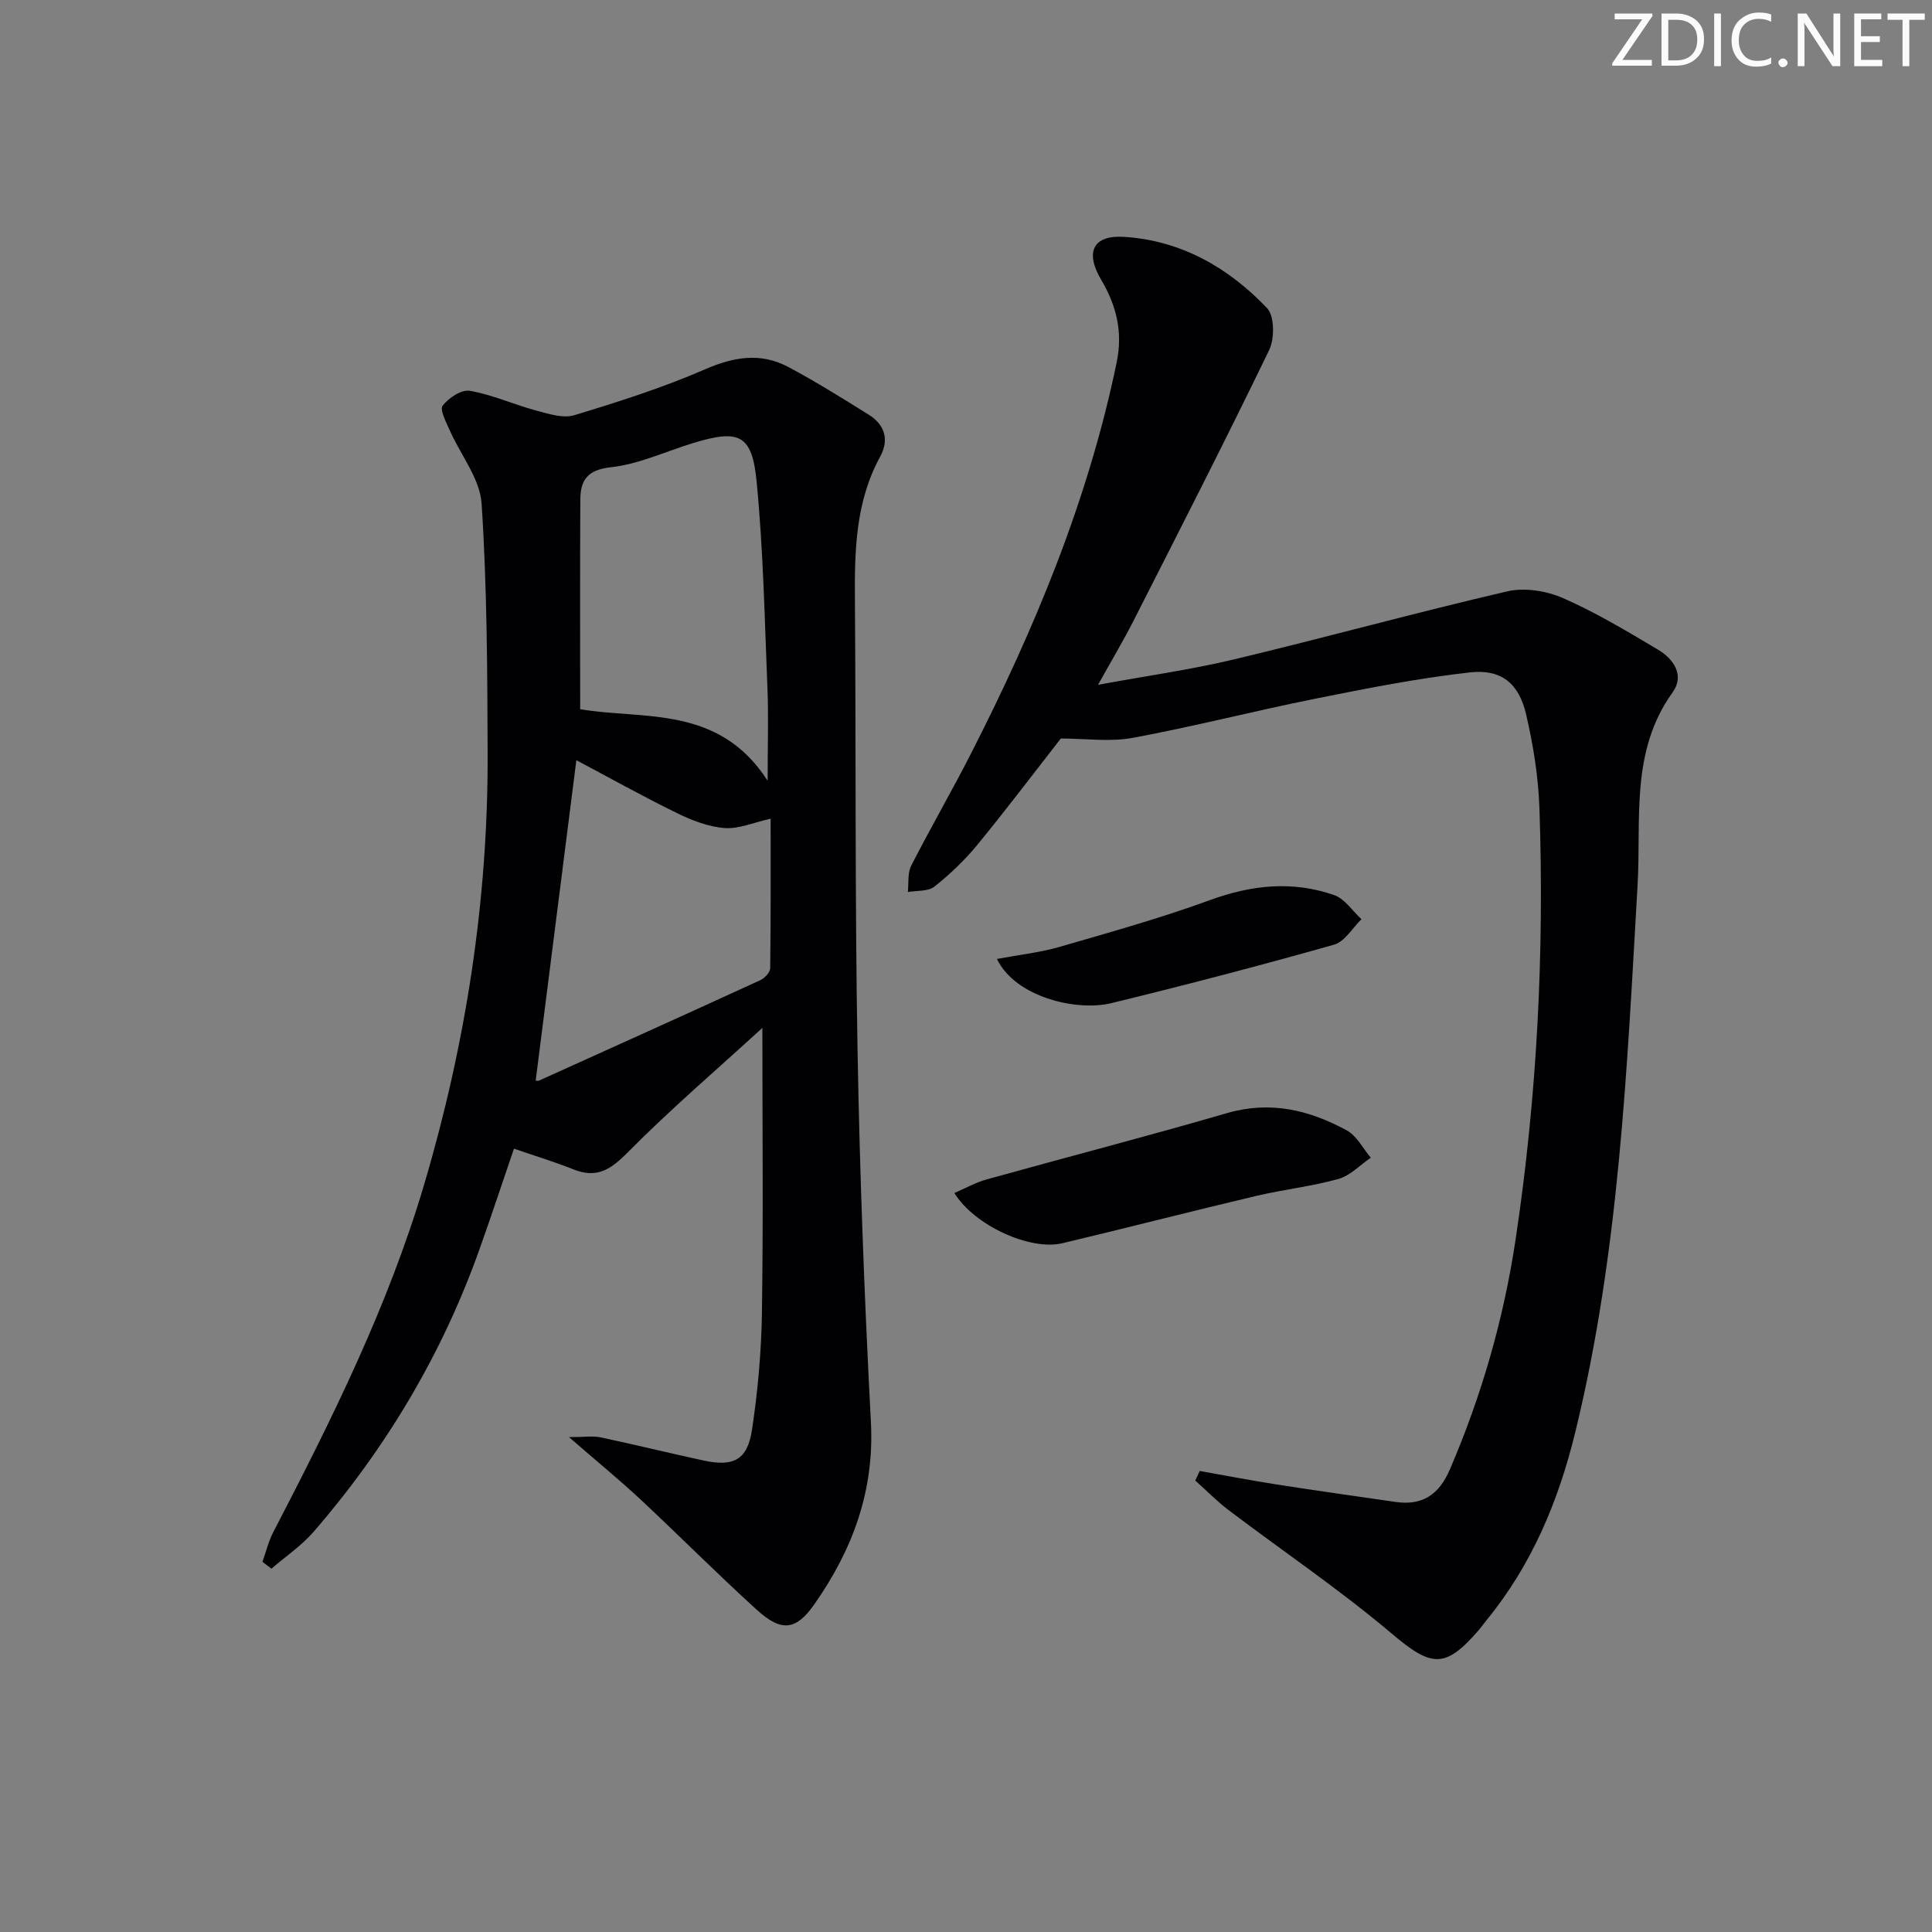
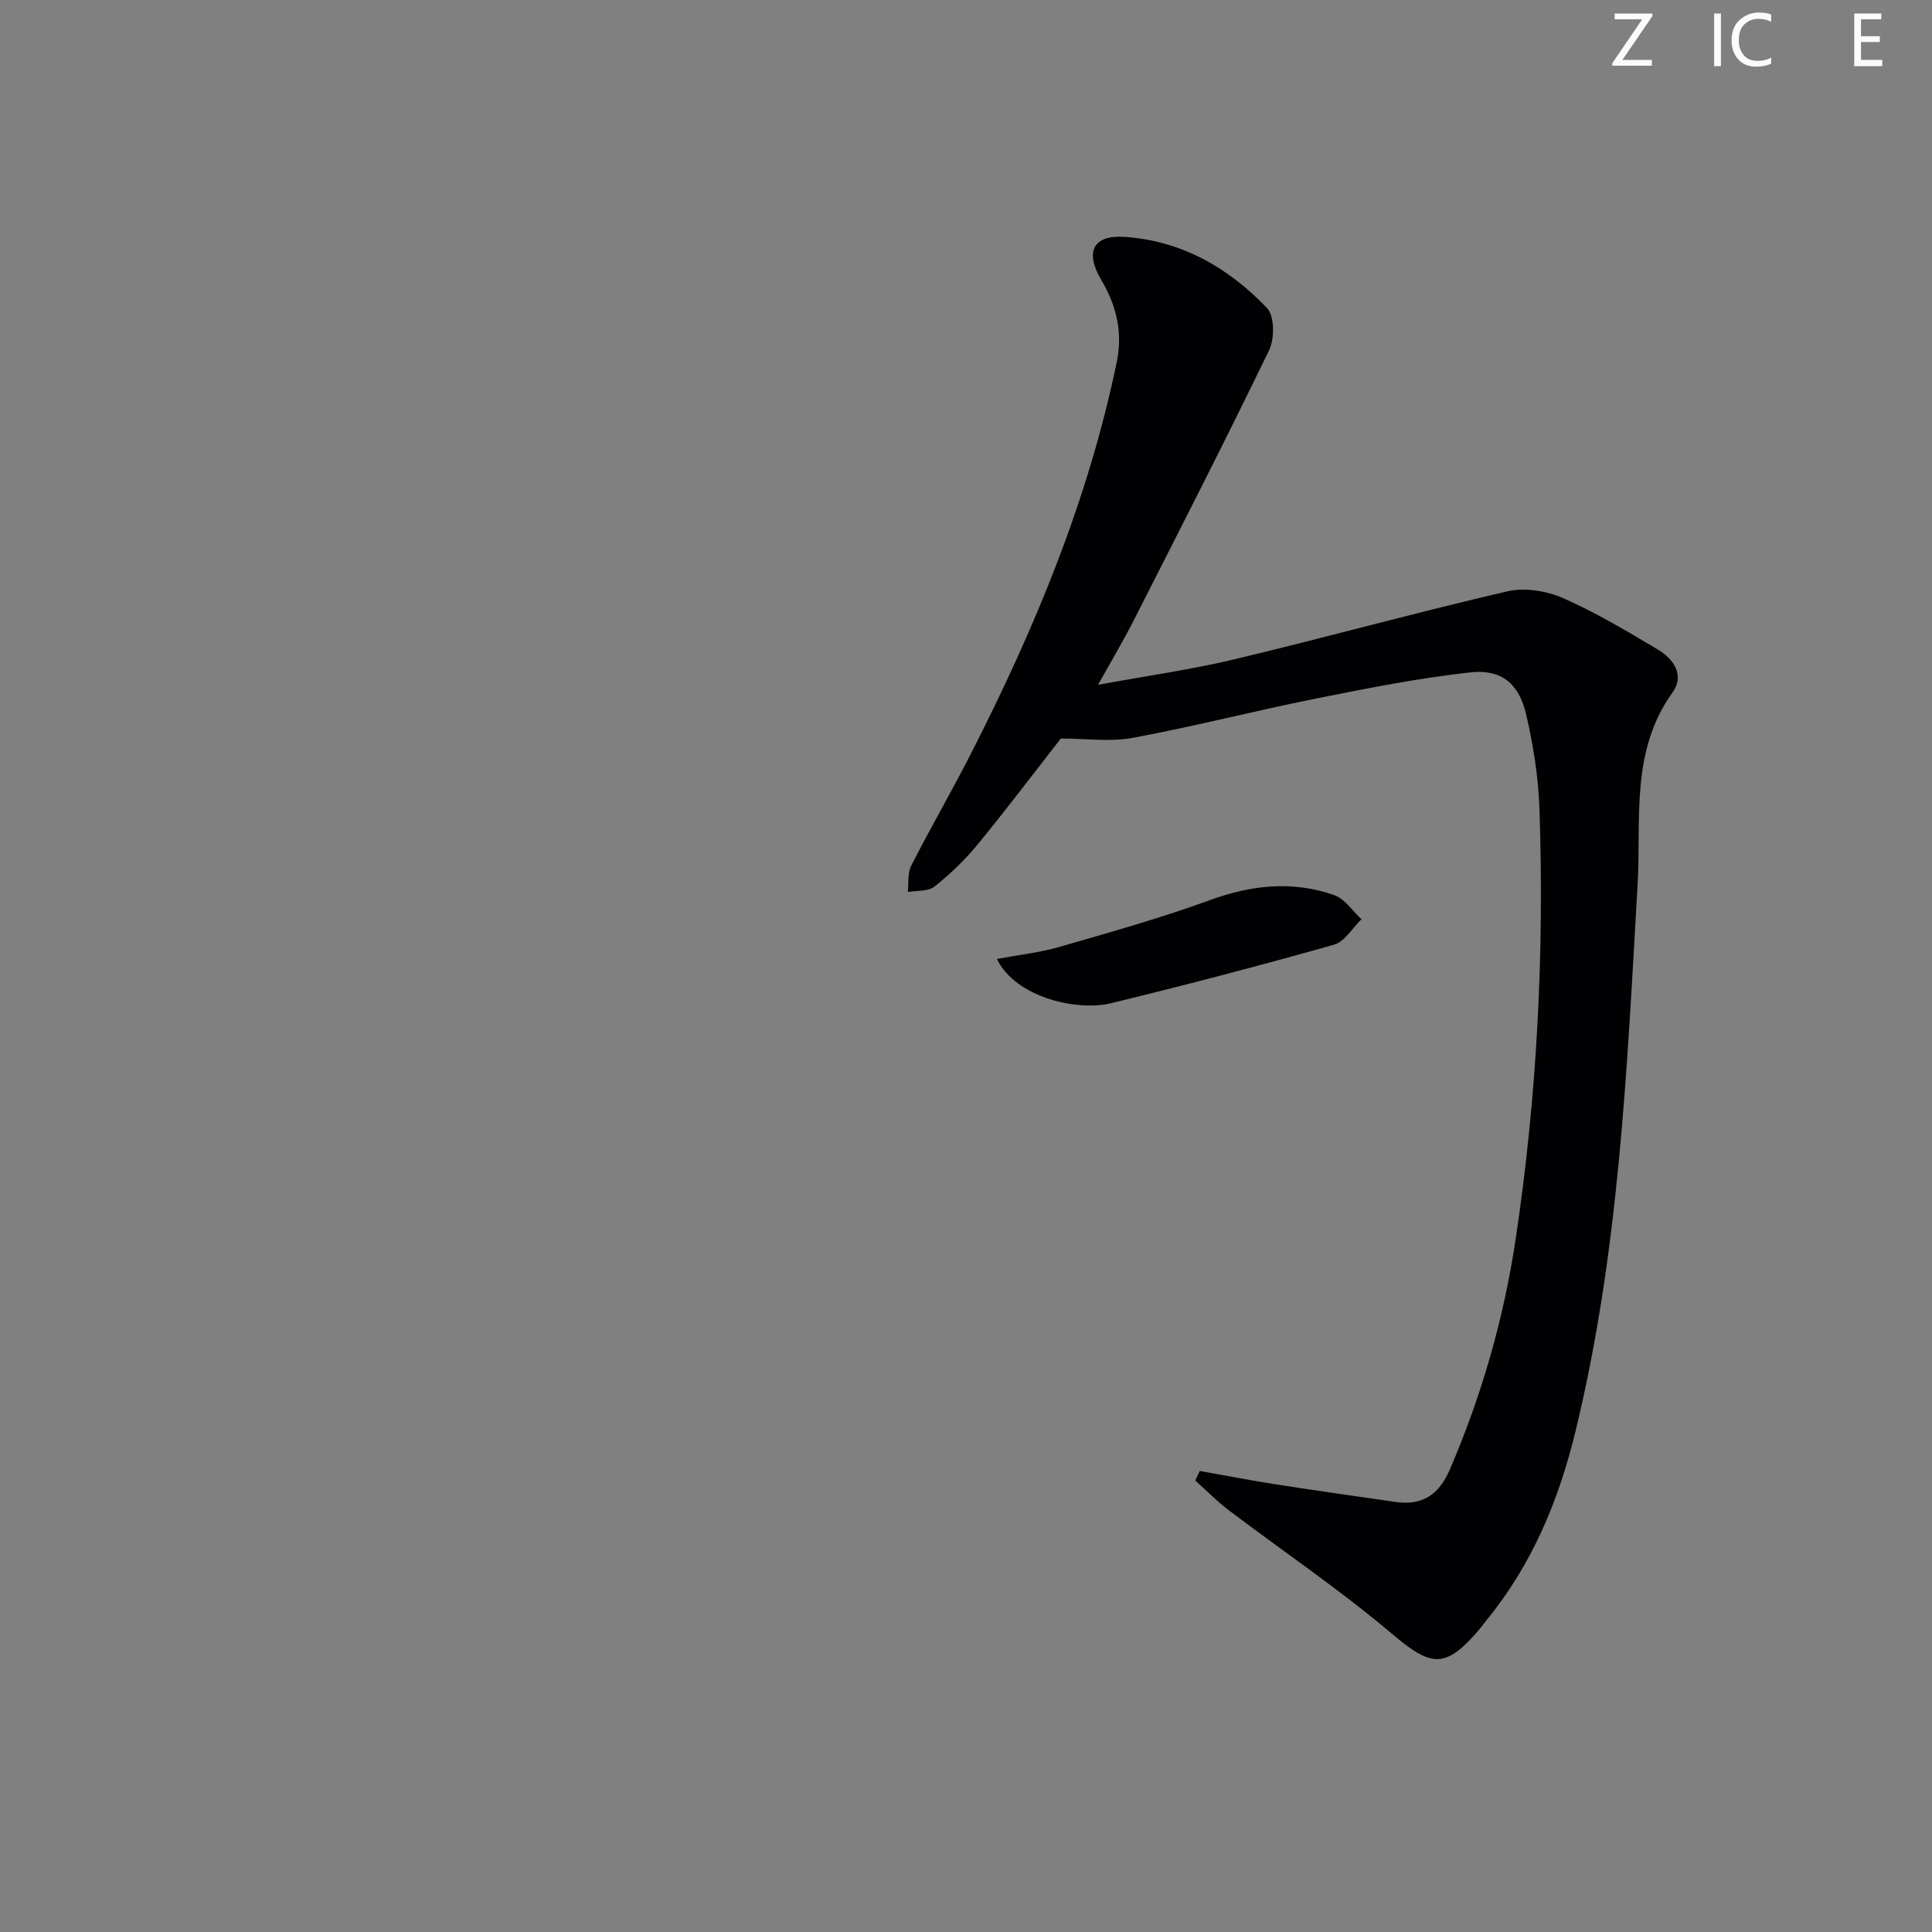
<svg xmlns="http://www.w3.org/2000/svg" enable-background="new 0 0 400 400" viewBox="0 0 400 400">
  <rect x="0" y="0" width="400" height="400" fill="#808080" stroke="none" />
  <g fill="#fafbfa">
    <path d="m342.2 3.2-6.3 9.2h6.1v1.2h-8.2v-.5l6.2-9.1h-5.7v-1.2h7.8v.4z" />
-     <path d="m344 13.7v-10.9h3.1c1.6 0 3 .5 4.1 1.4 1.1 1 1.6 2.2 1.6 3.9s-.5 3-1.6 4-2.5 1.5-4.2 1.5h-3zm1.4-9.6v8.4h1.6c1.4 0 2.5-.4 3.2-1.1.8-.8 1.2-1.8 1.2-3.2s-.4-2.4-1.2-3.1-1.8-1-3.1-1z" />
    <path d="m356.3 2.8v10.9h-1.4v-10.9z" />
    <path d="m366.6 13.2c-.8.4-1.8.6-3 .6-1.6 0-2.8-.5-3.7-1.5s-1.4-2.3-1.4-3.9c0-1.7.5-3.2 1.6-4.2s2.4-1.6 4-1.6c1 0 1.9.1 2.6.4v1.5c-.8-.4-1.6-.6-2.6-.6-1.2 0-2.2.4-3 1.2s-1.1 1.9-1.1 3.3c0 1.3.4 2.3 1.1 3.1s1.6 1.1 2.8 1.1c1.1 0 2-.2 2.8-.7v1.3z" />
-     <path d="m368.2 13c0-.3.1-.5.3-.6.2-.2.4-.3.6-.3.3 0 .5.1.7.3s.3.4.3.6-.1.5-.3.6c-.2.2-.4.3-.7.3s-.5-.1-.6-.3c-.2-.2-.3-.4-.3-.6z" />
-     <path d="m381.1 13.7h-1.7l-5.5-8.4c-.2-.2-.3-.5-.4-.7 0 .2.1.8.1 1.5v7.6h-1.4v-10.9h1.8l5.3 8.3c.3.4.4.6.4.8 0-.3-.1-.8-.1-1.6v-7.5h1.4v10.9z" />
    <path d="m389.7 13.7h-5.8v-10.9h5.6v1.2h-4.2v3.5h3.9v1.2h-3.9v3.7h4.4z" />
-     <path d="m398.4 4.1h-3.1v9.6h-1.4v-9.6h-3.1v-1.3h7.7v1.3z" />
  </g>
-   <path d="m117.8 297.54c3.17 0 4.93-.29 6.54.05 7.14 1.51 14.23 3.26 21.36 4.8 6.17 1.33 9.05-.13 9.99-6.36 1.21-8.02 1.94-16.18 2.06-24.29.29-19.27.09-38.55.09-58.92-9.37 8.57-19.03 16.83-27.94 25.83-3.52 3.56-6.38 5.37-11.17 3.46-3.99-1.59-8.12-2.84-12.32-4.29-2.36 6.9-4.64 13.81-7.08 20.67-7.71 21.74-19.32 41.23-34.39 58.64-2.51 2.9-5.81 5.11-8.74 7.65-.62-.47-1.24-.95-1.86-1.42.73-2.05 1.24-4.22 2.23-6.13 12.1-23.32 23.8-46.8 31.29-72.14 8.58-29.03 13.19-58.64 13.1-88.92-.06-17.31-.12-34.65-1.25-51.91-.34-5.17-4.36-10.08-6.59-15.15-.74-1.69-2.12-4.28-1.47-5.13 1.23-1.6 3.91-3.38 5.64-3.07 4.66.82 9.08 2.84 13.69 4.08 2.57.69 5.59 1.68 7.93.97 9.17-2.78 18.37-5.71 27.14-9.53 5.96-2.59 11.5-3.47 17.18-.44 5.7 3.04 11.2 6.47 16.68 9.9 3.3 2.07 4.21 5.19 2.32 8.65-5.08 9.29-5.31 19.36-5.23 29.57.23 30.99 0 61.99.54 92.98.45 25.78 1.42 51.56 2.77 77.31.75 14.24-3.77 26.43-11.71 37.75-3.74 5.34-6.73 5.84-11.86 1.19-8.26-7.49-16.12-15.42-24.27-23.03-4.38-4.06-8.98-7.83-14.67-12.77zm41.13-135.89c0-7.24.2-13.22-.04-19.18-.58-14.27-.86-28.57-2.24-42.77-.94-9.73-3.61-10.86-13.02-8.01-5.71 1.73-11.3 4.41-17.11 5.04-4.96.54-6.35 2.7-6.37 6.76-.08 14.39-.03 28.78-.03 43.34 12.88 2.23 28.68-.99 38.81 14.82zm-39.6-4.26c-2.81 22.15-5.61 44.2-8.42 66.32-.16 0 .38.15.77-.02 15.27-6.89 30.54-13.78 45.76-20.77.89-.41 2.01-1.6 2.02-2.45.14-10.57.09-21.14.09-30.97-3.49.78-6.57 2.16-9.53 1.94-3.36-.26-6.79-1.59-9.87-3.1-7.25-3.55-14.3-7.49-20.82-10.95z" fill="#010104" />
  <path d="m248.39 304.55c5.3.94 10.59 1.96 15.91 2.79 8.19 1.28 16.41 2.43 24.61 3.62 5.56.8 9-1.47 11.26-6.71 6.6-15.33 11.16-31.23 13.63-47.7 4.43-29.52 5.94-59.23 4.93-89.05-.22-6.59-1.28-13.24-2.78-19.66-1.48-6.35-5.14-9.35-11.59-8.63-10.69 1.2-21.3 3.29-31.86 5.41-12.68 2.54-25.23 5.78-37.95 8.14-4.78.89-9.87.14-14.92.14-5.59 7.16-11.29 14.71-17.28 22.01-2.62 3.19-5.67 6.1-8.9 8.66-1.3 1.03-3.63.78-5.49 1.11.2-1.83-.09-3.9.69-5.44 4-7.84 8.43-15.47 12.43-23.32 13.16-25.8 24.22-52.38 30.12-80.92 1.32-6.37-.1-11.81-3.24-17.13-3.35-5.68-1.67-9.24 4.77-8.83 11.81.75 21.62 6.37 29.6 14.75 1.56 1.64 1.58 6.32.44 8.68-9.1 18.82-18.63 37.44-28.1 56.08-2.09 4.11-4.46 8.07-7.33 13.23 10.18-1.87 19.33-3.15 28.28-5.29 18.86-4.51 37.57-9.68 56.46-14.06 3.58-.83 8.1-.1 11.53 1.4 6.82 2.99 13.27 6.87 19.69 10.69 3.25 1.93 5.51 5.34 3 8.82-8.83 12.26-6.47 26.33-7.26 39.96-2.19 37.97-3.81 76-12.89 113.2-3.47 14.23-8.98 27.44-18.32 38.87-.53.64-1 1.33-1.54 1.97-7.13 8.33-9.94 7.82-18.23.81-10.76-9.09-22.5-17.02-33.75-25.54-2.42-1.84-4.56-4.05-6.84-6.08.31-.66.61-1.32.92-1.98z" fill="#010104" />
-   <path d="m197.59 247c2.29-.98 4.38-2.17 6.64-2.8 16.59-4.62 33.26-8.93 49.8-13.74 8.98-2.61 17.08-.64 24.83 3.59 2.06 1.13 3.32 3.72 4.95 5.64-2.23 1.52-4.27 3.72-6.73 4.41-5.57 1.55-11.39 2.17-17.03 3.51-13.39 3.17-26.71 6.6-40.1 9.79-6.65 1.58-18.18-3.63-22.36-10.4z" fill="#010104" />
+   <path d="m197.59 247z" fill="#010104" />
  <path d="m206.4 198.54c4.65-.87 8.88-1.32 12.9-2.48 10.47-3.03 21-5.97 31.23-9.71 8.62-3.15 17.1-4.03 25.7-1.03 2.2.77 3.78 3.28 5.65 4.99-1.88 1.82-3.47 4.66-5.69 5.28-15.3 4.32-30.69 8.35-46.14 12.11-7 1.71-19.75-1.13-23.65-9.16z" fill="#010104" />
</svg>